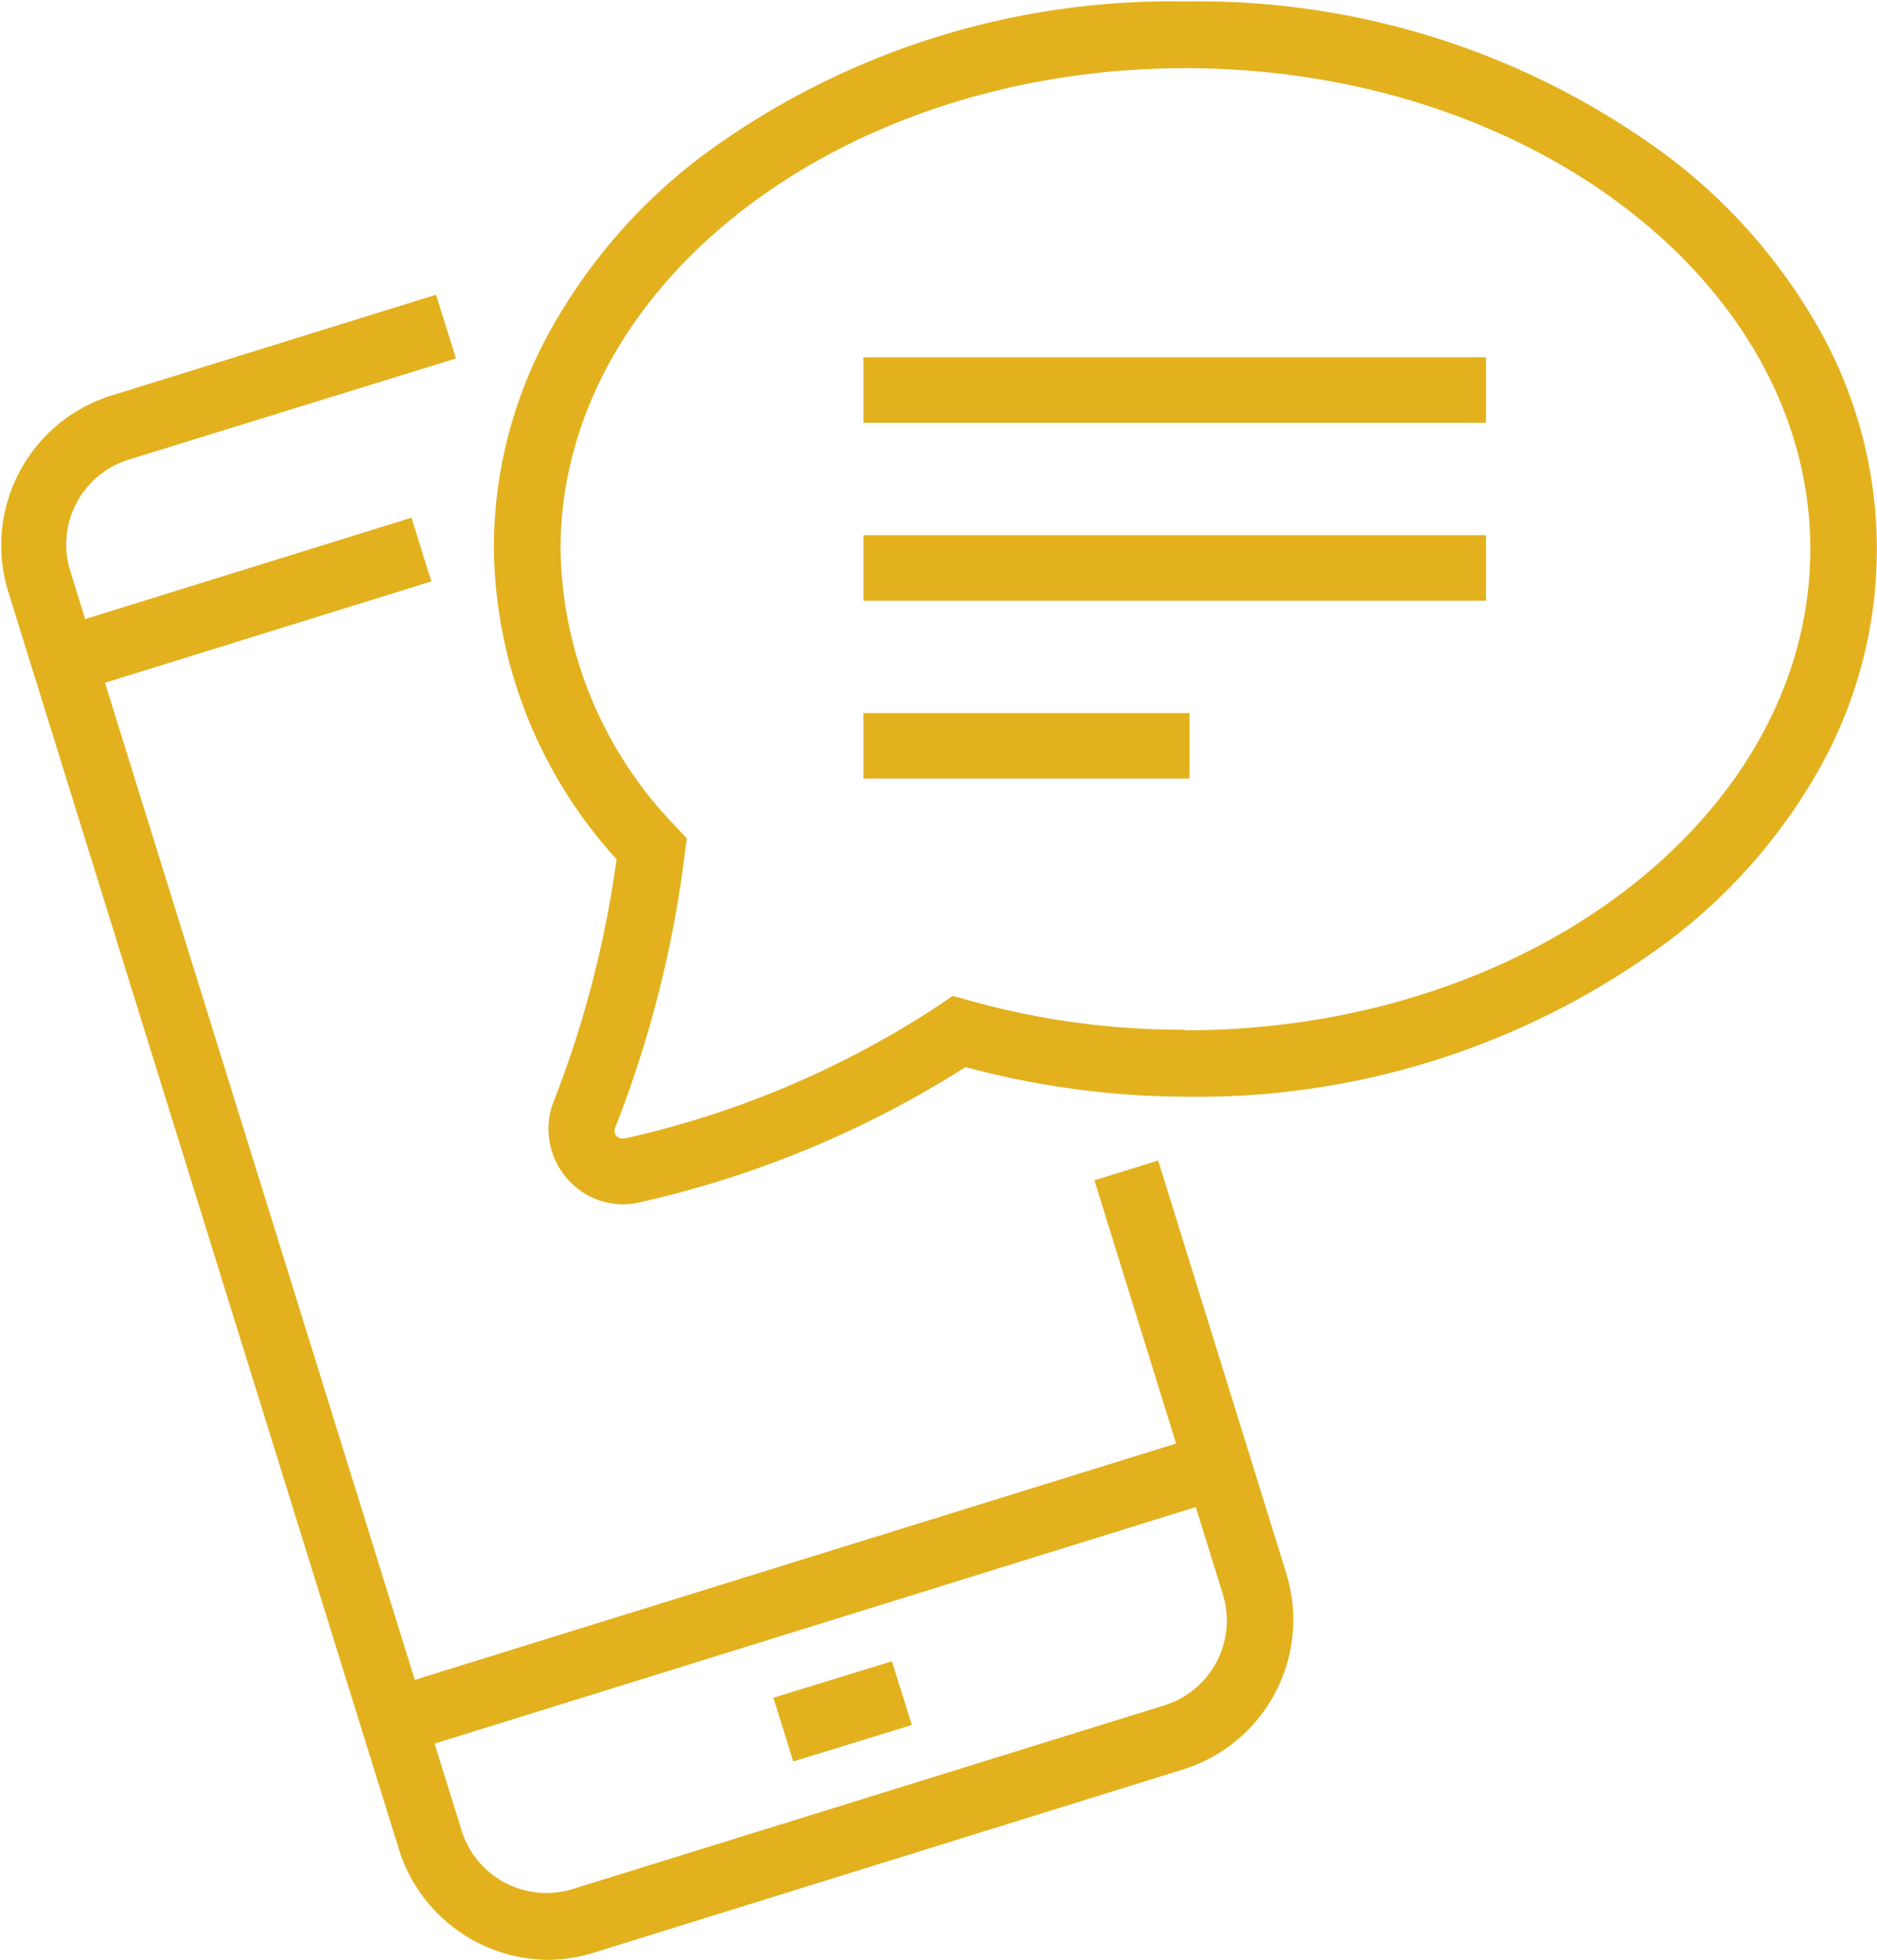
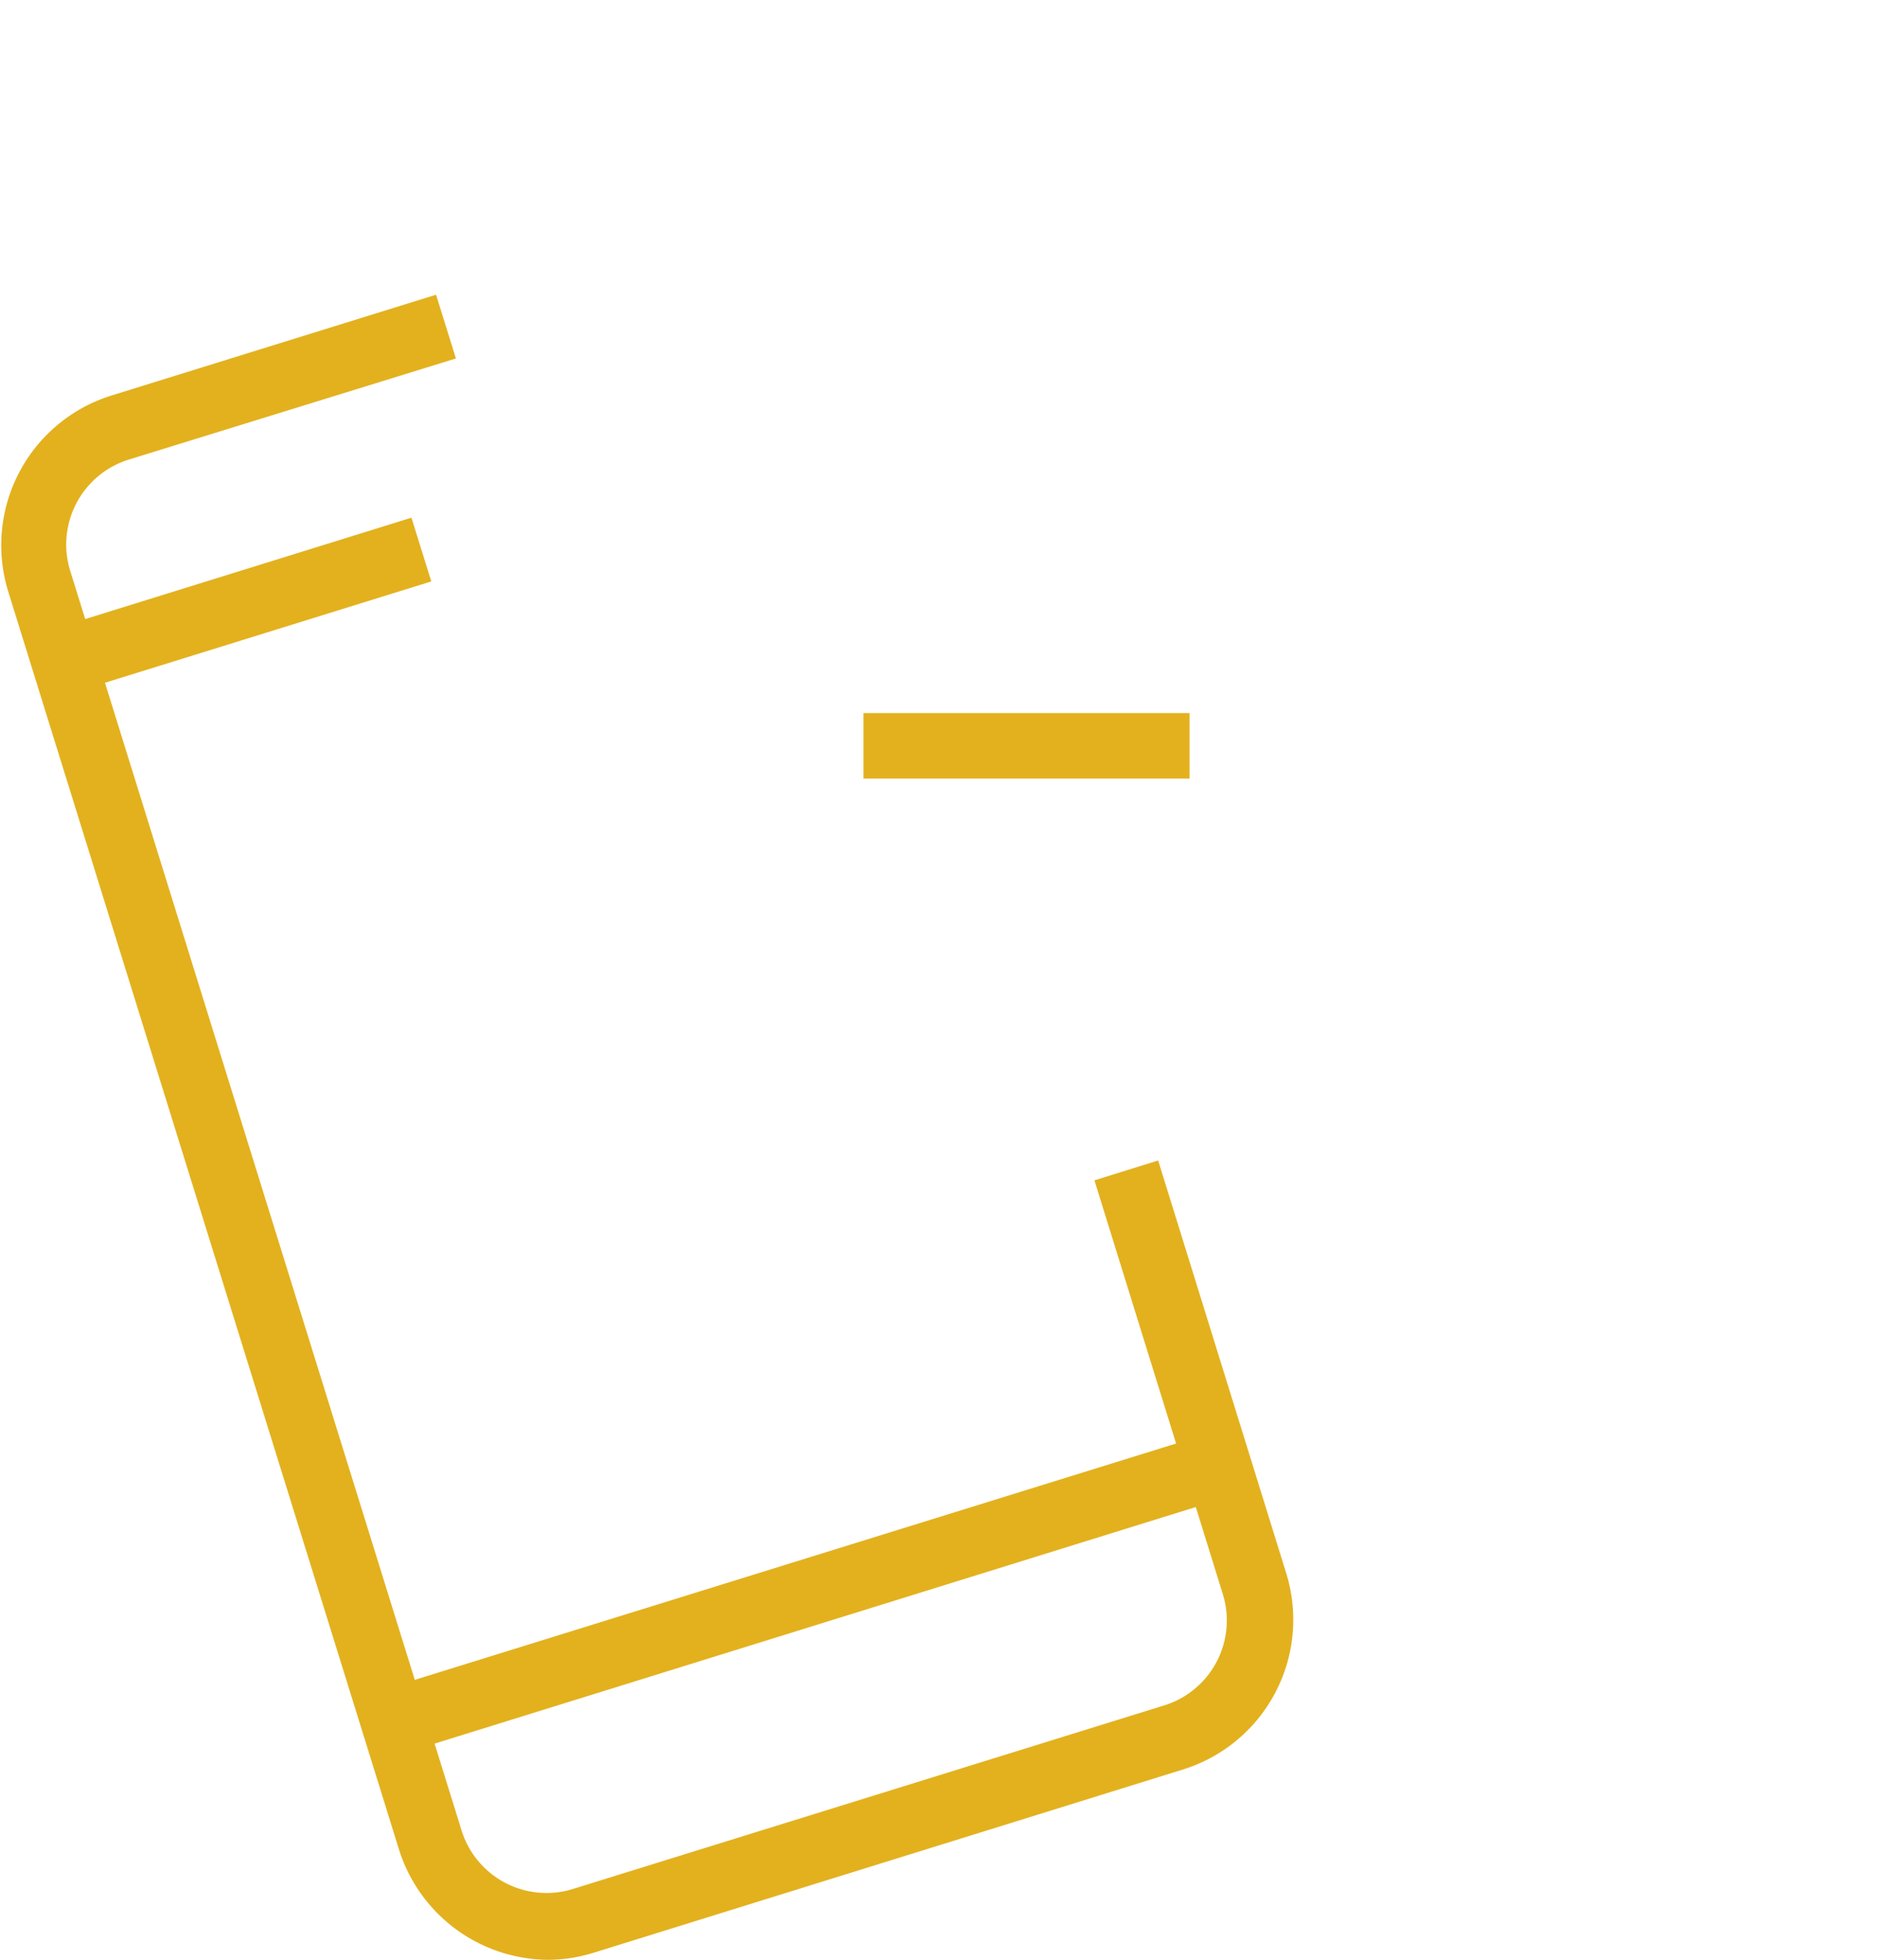
<svg xmlns="http://www.w3.org/2000/svg" viewBox="0 0 63.32 66.1">
-   <path d="M7218.47-7212.79h-21V-7215h21Z" transform="translate(-7168.34 7233.05)" style="fill:#e3b11e" />
-   <path d="M7218.47-7218.79h-21V-7221h21Z" transform="translate(-7168.34 7233.05)" style="fill:#e3b11e" />
  <path d="M7208.47-7206.79h-11V-7209h11Z" transform="translate(-7168.34 7233.05)" style="fill:#e3b11e" />
  <path d="M7170.81-7209.69l-.66-2.15,12.07-3.75.67,2.15Z" transform="translate(-7168.34 7233.05)" style="fill:#e3b11e" />
  <path d="M7186.8-7166.95a5.31,5.31,0,0,1-5-3.72l-13.18-42.42a5.29,5.29,0,0,1,3.48-6.62h0l10.95-3.4.67,2.15-11,3.4a3,3,0,0,0-2,3.8l13.18,42.41a3,3,0,0,0,3.8,2l19.88-6.17a3,3,0,0,0,2-3.8l-4.32-13.92,2.15-.67,4.32,13.92a5.29,5.29,0,0,1-3.48,6.62l-19.88,6.18A5.26,5.26,0,0,1,7186.8-7166.95Z" transform="translate(-7168.34 7233.05)" style="fill:#e3b11e" />
-   <path d="M7195.1-7173.64l-.67-2.15,4-1.23.67,2.15Z" transform="translate(-7168.34 7233.05)" style="fill:#e3b11e" />
  <path d="M7181.93-7173.91l-.67-2.15,27.84-8.64.67,2.14Z" transform="translate(-7168.34 7233.05)" style="fill:#e3b11e" />
-   <path d="M7208.33-7233a26.57,26.57,0,0,1,16.39,5.31,19,19,0,0,1,5.06,5.87,15.11,15.11,0,0,1,0,14.58,18.86,18.86,0,0,1-5.06,5.86,26.65,26.65,0,0,1-16.39,5.32,29,29,0,0,1-7.42-1,34.59,34.59,0,0,1-10.94,4.55,2.55,2.55,0,0,1-.61.08,2.51,2.51,0,0,1-2.08-1.12,2.53,2.53,0,0,1-.25-2.38,35.72,35.72,0,0,0,2.11-8.14,15.83,15.83,0,0,1-4.14-10.5,15.13,15.13,0,0,1,1.88-7.29,18.83,18.83,0,0,1,5.05-5.86A26.6,26.6,0,0,1,7208.33-7233Zm0,34.7c11.62,0,21.08-7.28,21.08-16.23s-9.46-16.22-21.08-16.22-21.08,7.28-21.08,16.22a13.69,13.69,0,0,0,3.9,9.37l.36.39-.07.52a37.93,37.93,0,0,1-2.33,9.19.3.3,0,0,0,0,.29.27.27,0,0,0,.22.12h.07a31.8,31.8,0,0,0,10.64-4.51l.44-.3.51.14a26.55,26.55,0,0,0,7.31,1Z" transform="translate(-7168.34 7233.05)" style="fill:#e3b11e" />
</svg>